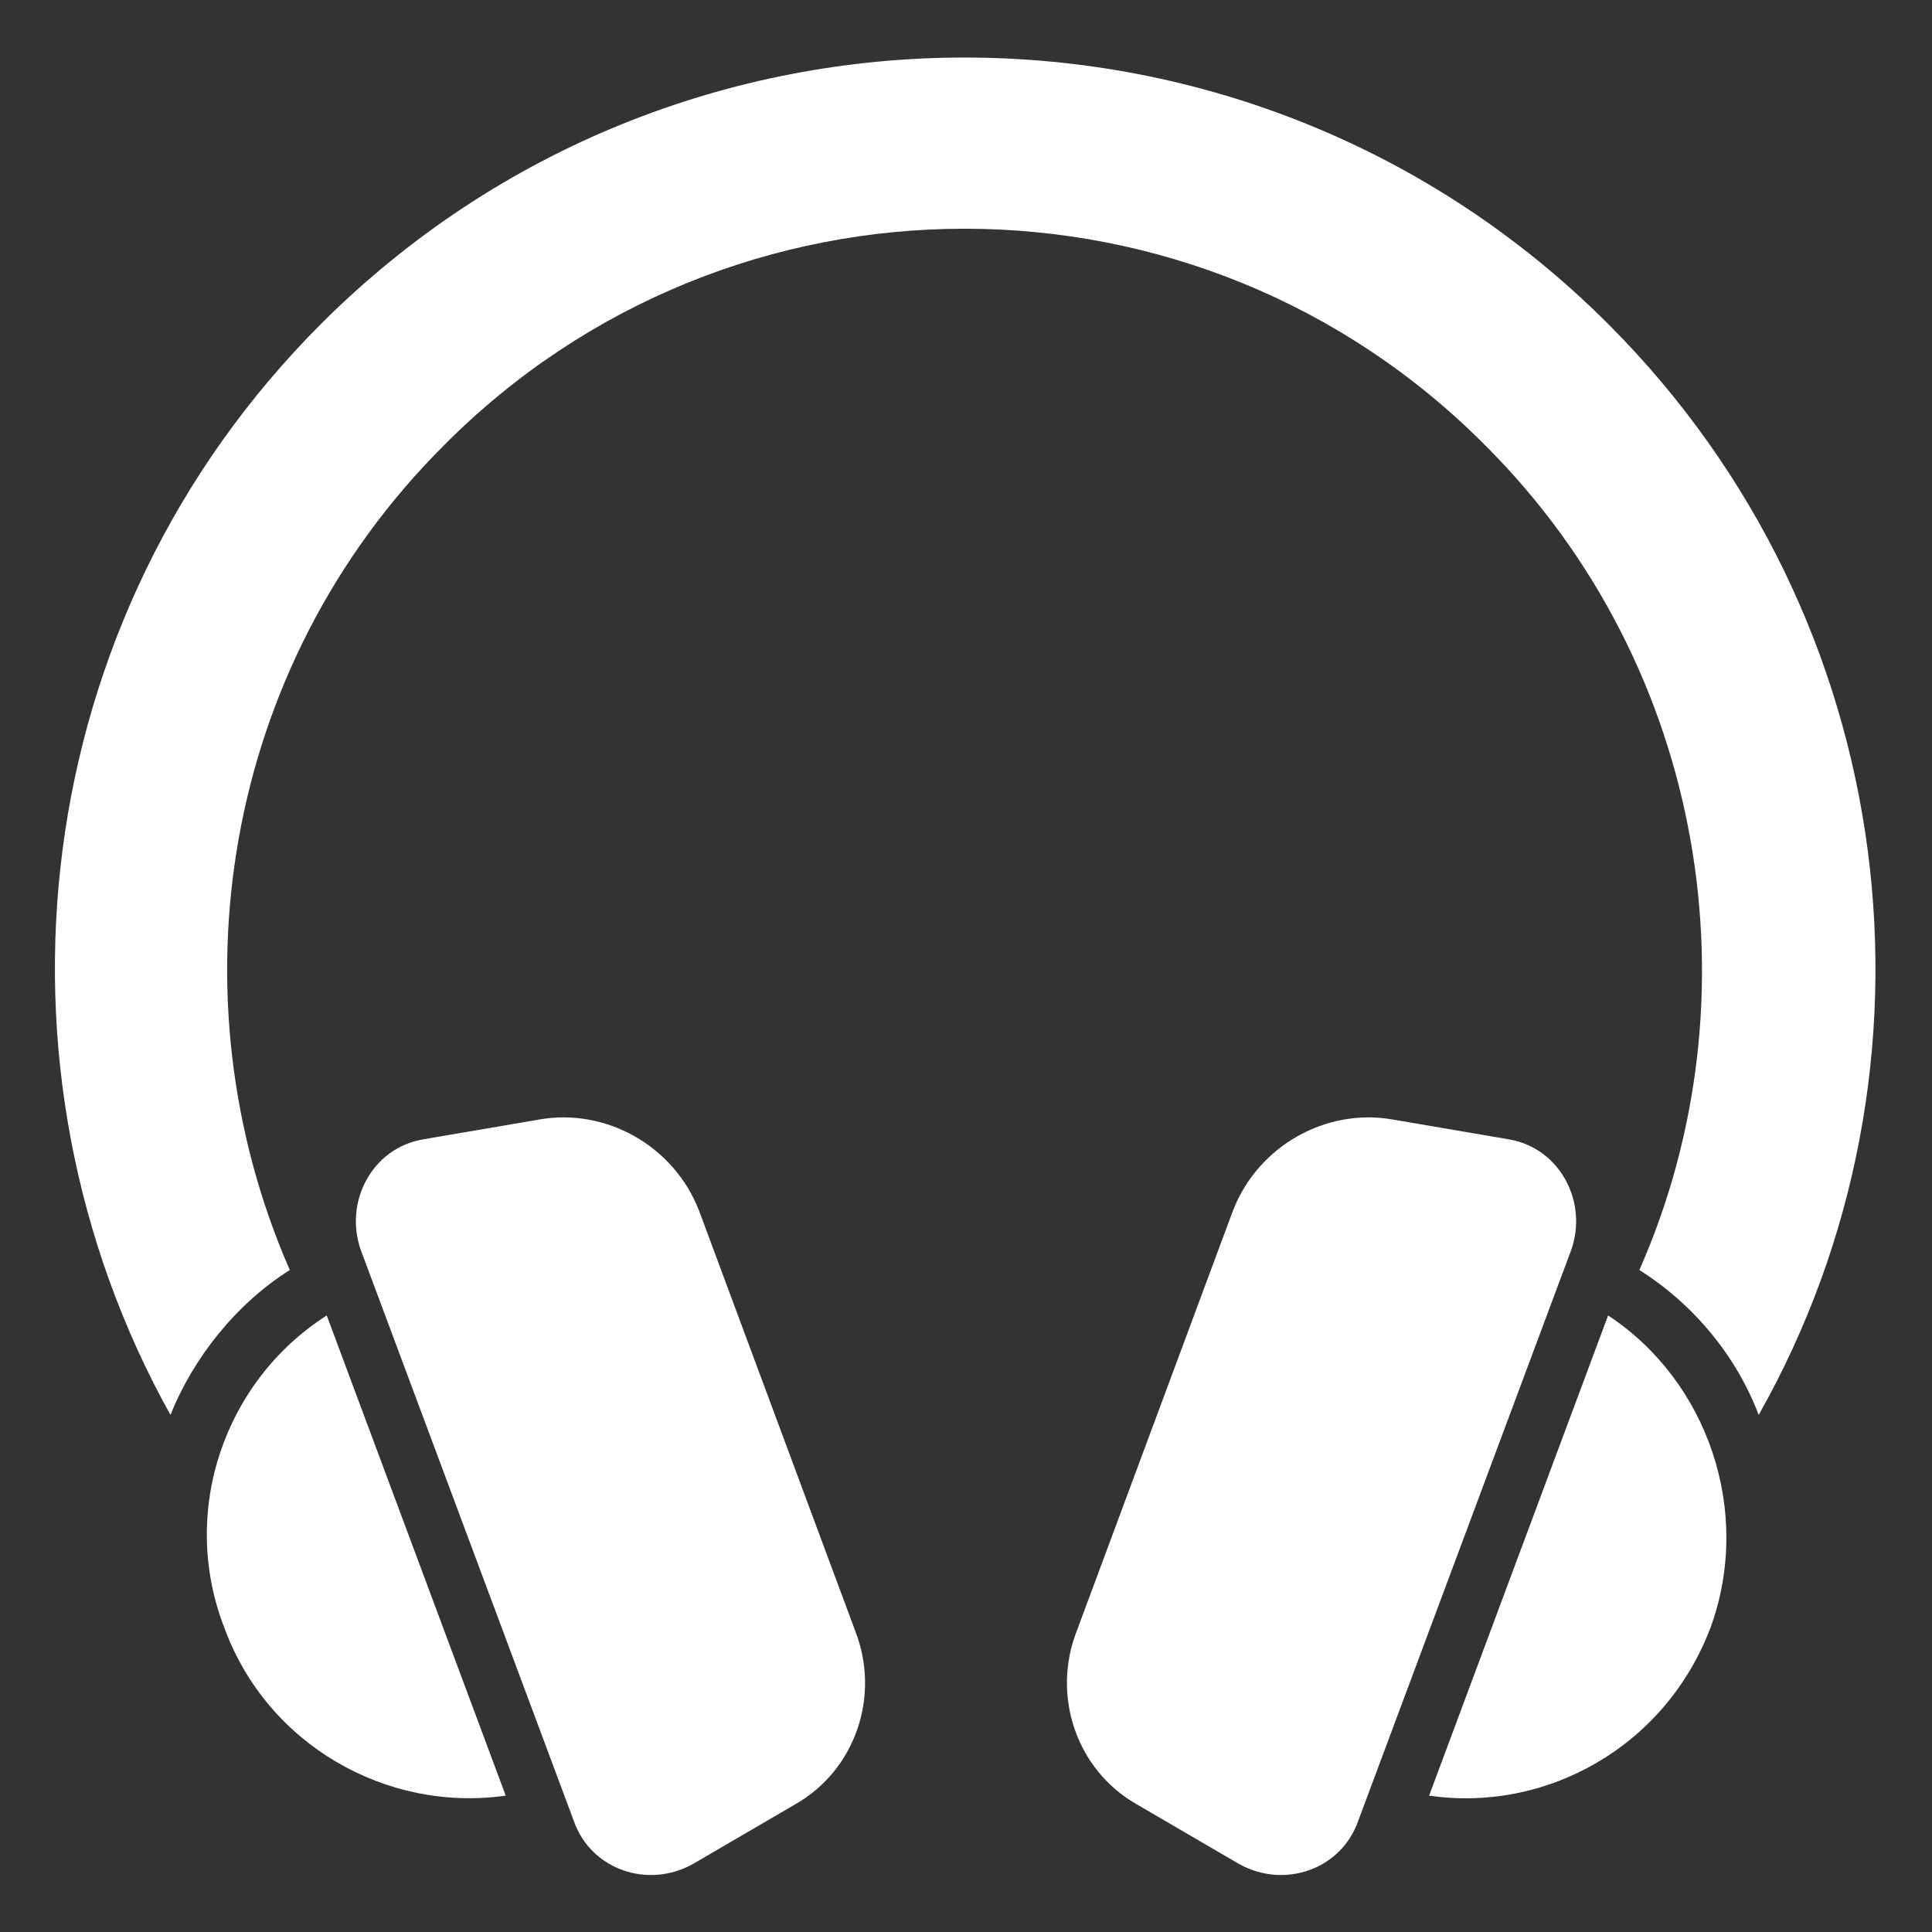
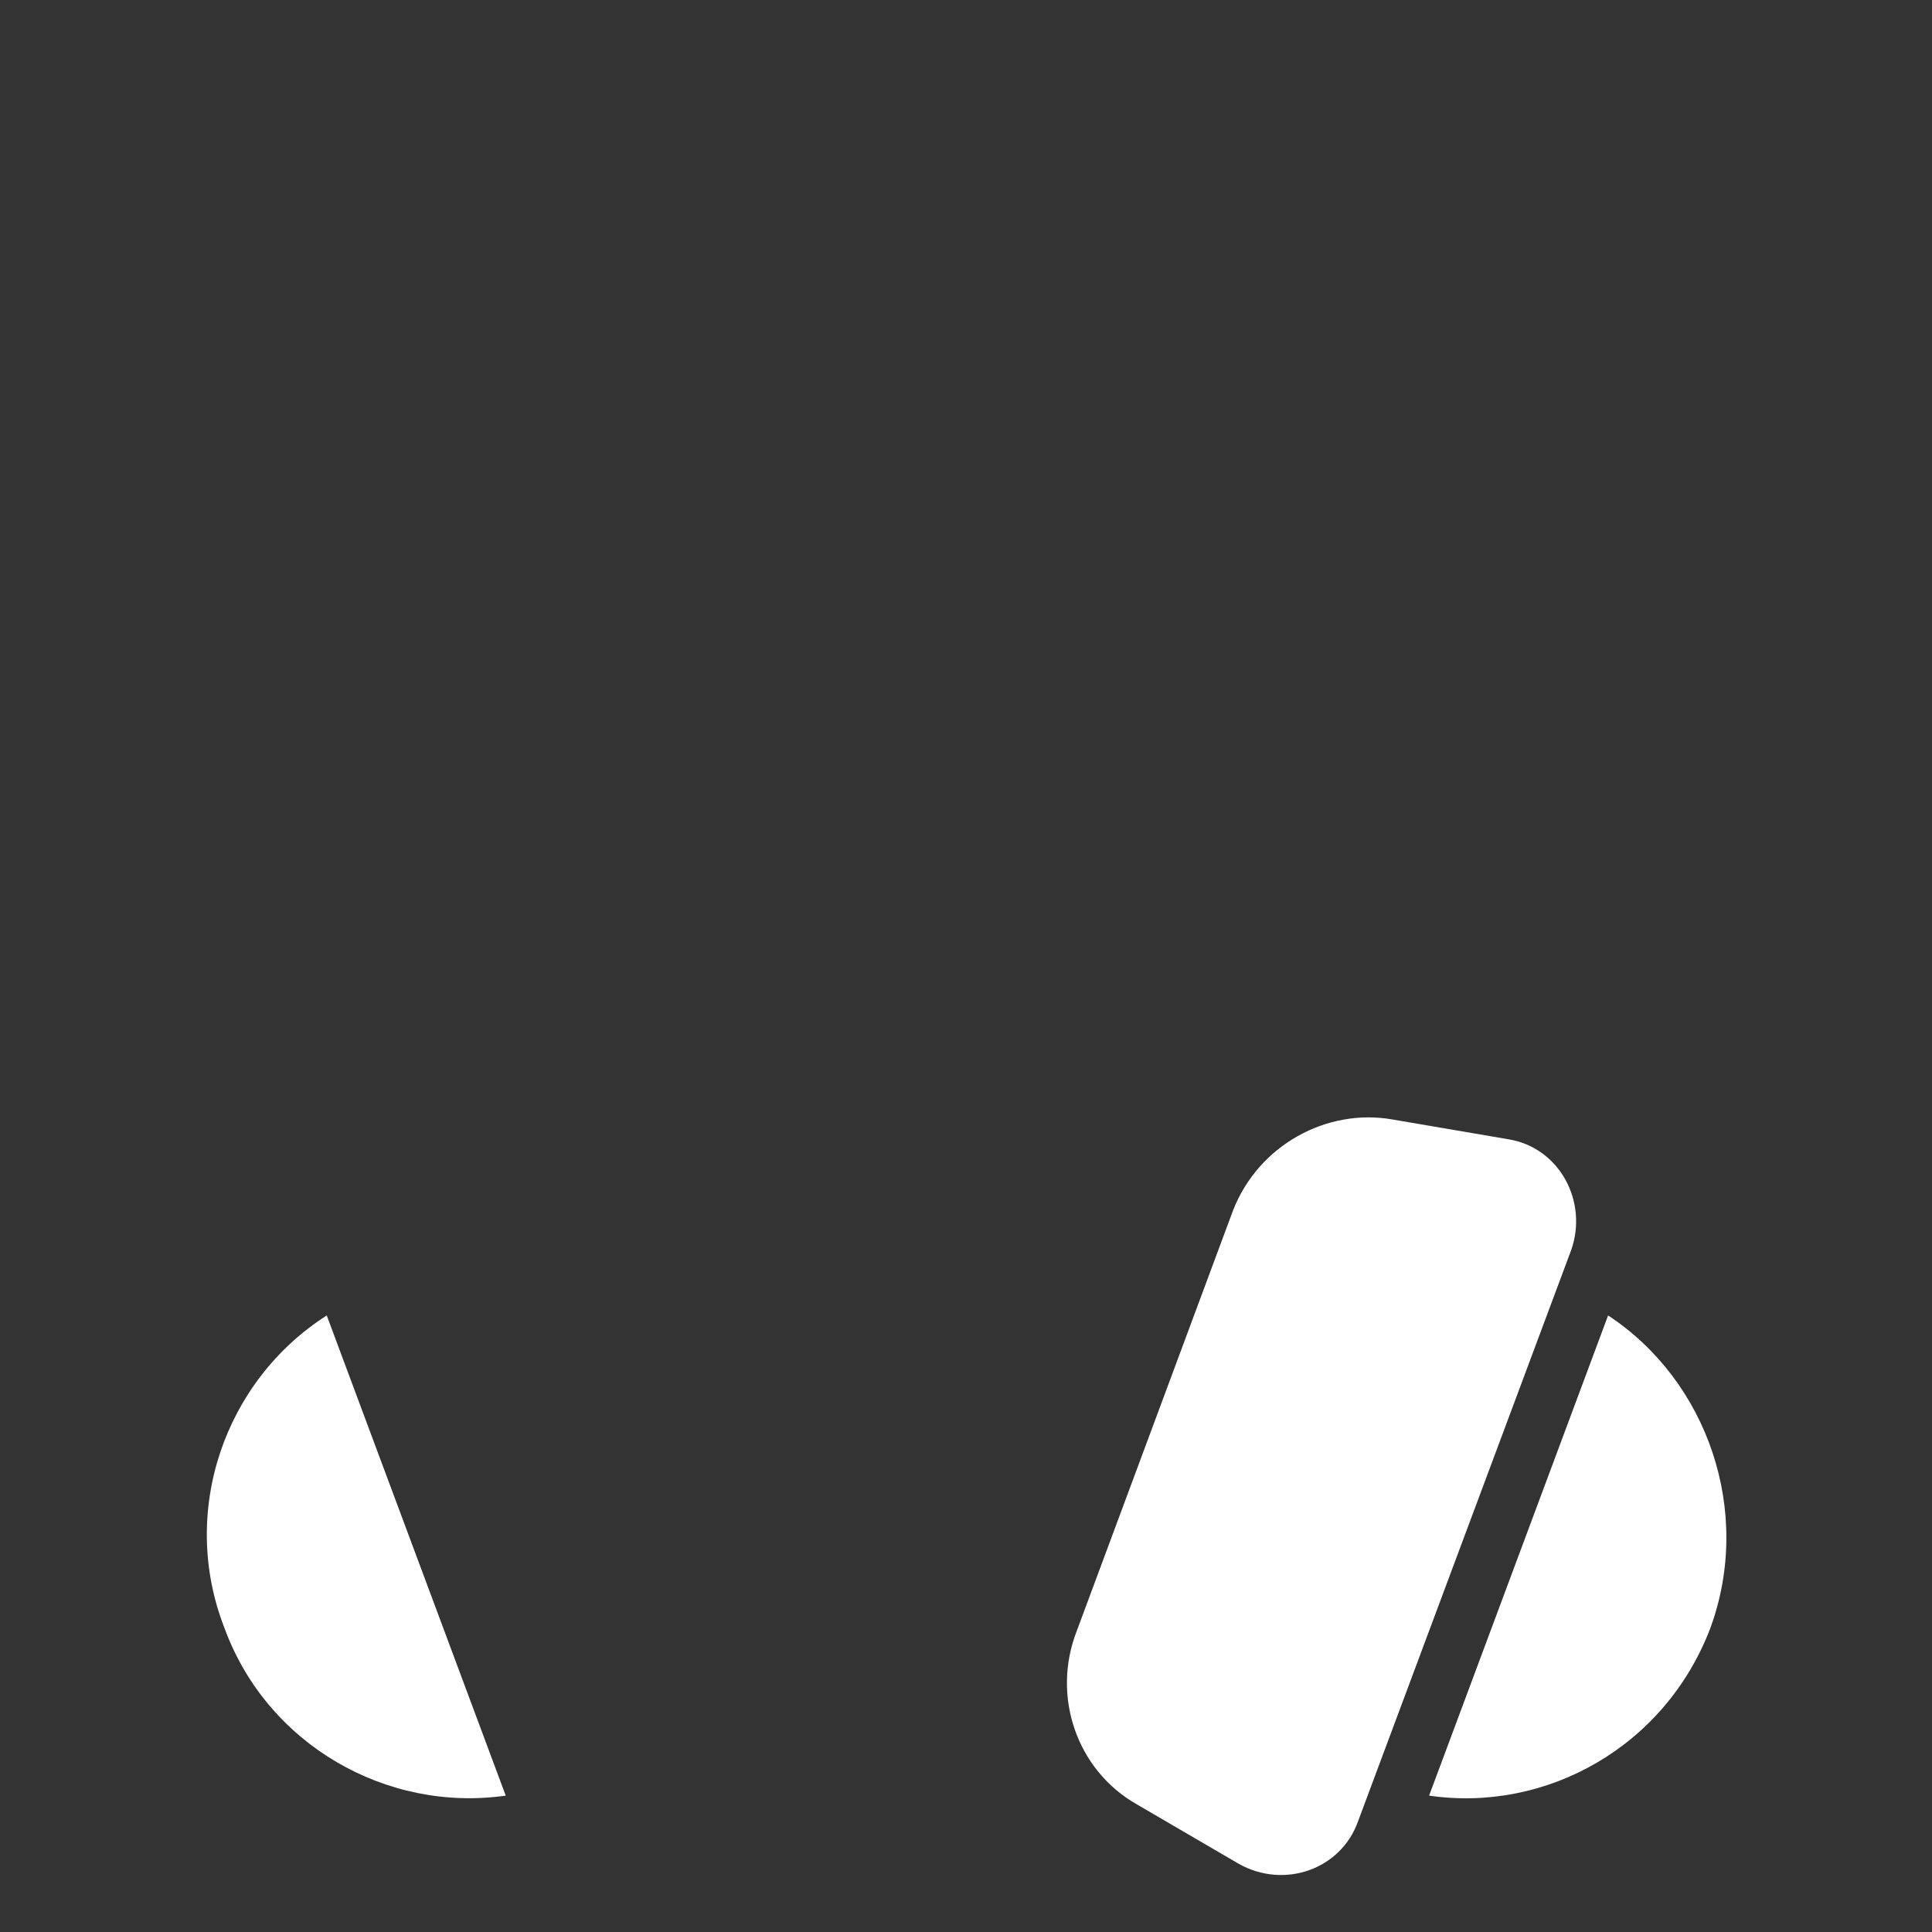
<svg xmlns="http://www.w3.org/2000/svg" version="1.1" id="Layer_1" x="0px" y="0px" viewBox="0 0 68 68" style="enable-background:new 0 0 68 68;" xml:space="preserve">
  <rect x="0" y="0" width="68" height="68" fill="#333333" stroke="none" />
  <style type="text/css">
	.st0{fill:#FFFFFF;}
</style>
  <g>
    <g>
      <g>
-         <path class="st0" d="M61.9,49.8c-0.8-2.1-2.3-3.9-4.2-5.1c4.2-9.5,2.4-21.2-5.4-29c-10.1-10.2-26.6-10.2-36.7,0     c-7.8,7.8-9.6,19.4-5.4,29c-1.9,1.2-3.4,3.1-4.2,5.1c-6.8-12.2-5.1-28,5.3-38.4c12.5-12.5,32.8-12.5,45.3,0     C67,21.8,68.8,37.6,61.9,49.8z" />
-       </g>
+         </g>
      <g>
        <g>
-           <path class="st0" d="M19,39.4l-4.1,0.7c-1.8,0.3-2.8,2.2-2.2,3.9l7.5,20.1c0.6,1.7,2.6,2.4,4.2,1.5l3.6-2.1      c2.1-1.2,3-3.8,2.1-6.1l-5.5-14.8C23.7,40.3,21.3,39,19,39.4z" />
          <path class="st0" d="M17.8,63.2c-4.2,0.6-8.4-1.8-9.9-5.9c-1.6-4.1,0-8.7,3.6-11L17.8,63.2z" />
        </g>
        <g>
          <path class="st0" d="M49,39.4l4.1,0.7c1.8,0.3,2.8,2.2,2.2,3.9l-7.5,20.1c-0.6,1.7-2.6,2.4-4.2,1.5L40,63.5      c-2.1-1.2-3-3.8-2.1-6.1l5.5-14.8C44.3,40.3,46.7,39,49,39.4z" />
          <path class="st0" d="M60.2,57.3c-1.6,4.2-5.8,6.5-9.9,5.9l6.3-16.9C60.1,48.6,61.7,53.2,60.2,57.3z" />
        </g>
      </g>
    </g>
  </g>
</svg>